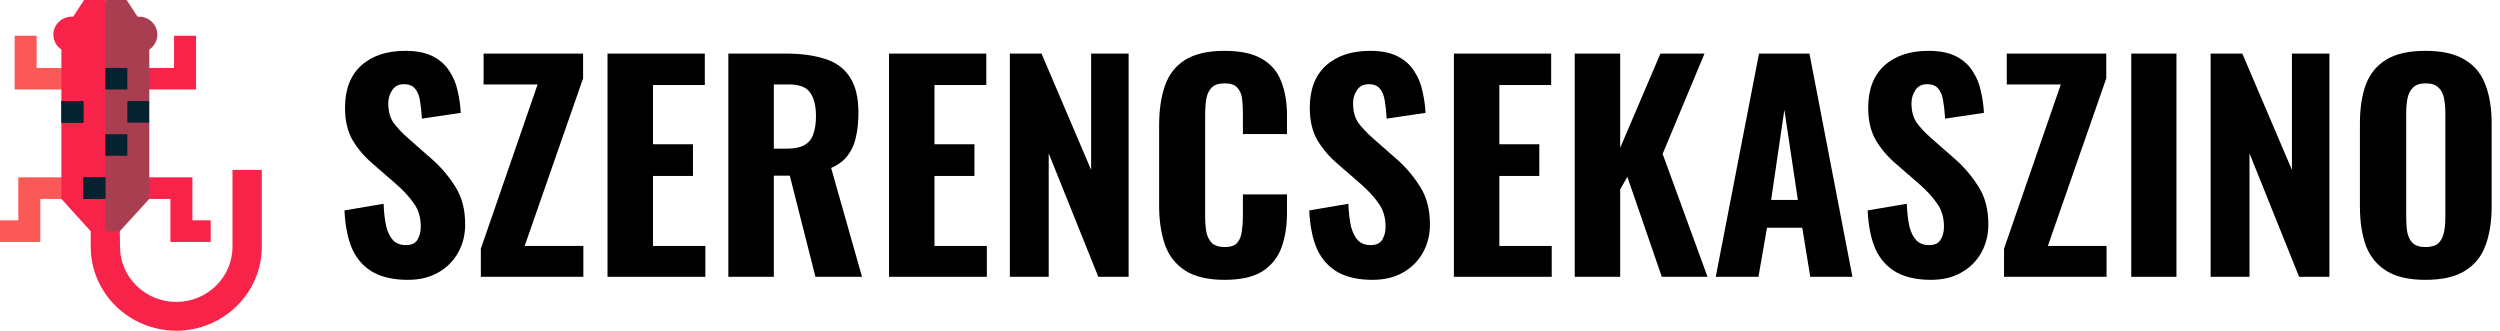
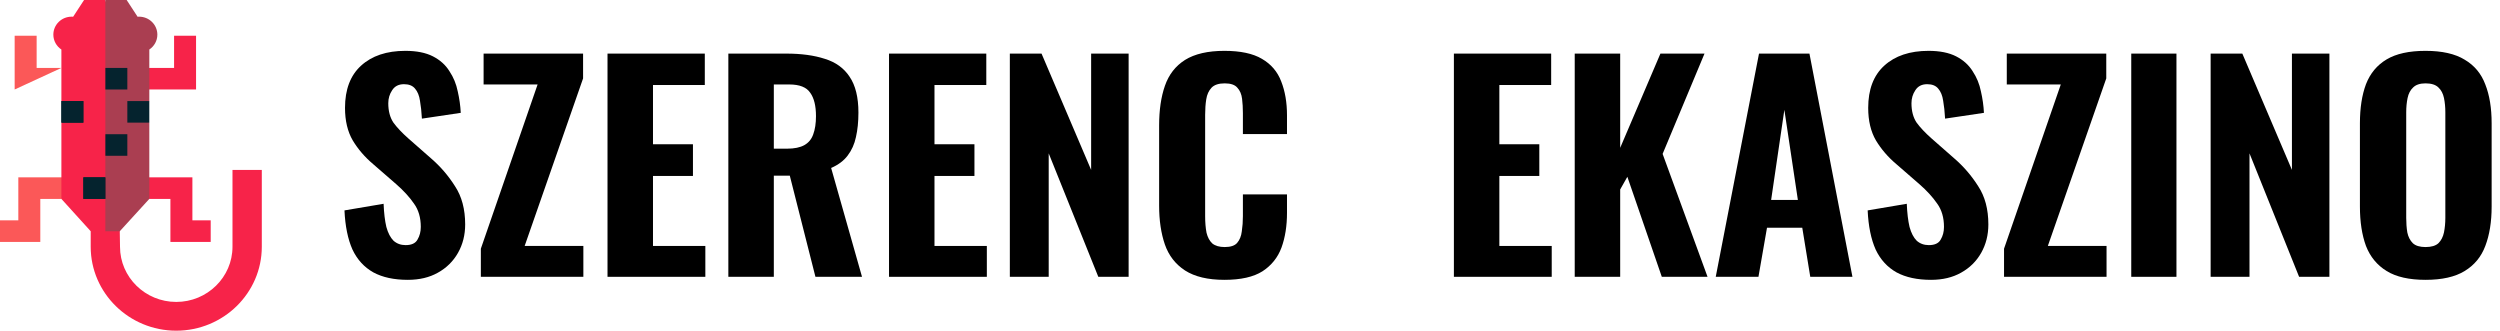
<svg xmlns="http://www.w3.org/2000/svg" width="189" height="25" viewBox="0 0 189 25" fill="none">
  <g id="Vector">
-     <path d="M2.77 5.135V2.703H1.108V6.766H7.902L4.641 5.135H2.77Z" fill="#FB5858" />
+     <path d="M2.77 5.135V2.703H1.108V6.766L4.641 5.135H2.77Z" fill="#FB5858" />
    <path d="M1.385 13.407V16.659H0V18.29H3.047V15.037H4.641L7.957 13.407H1.385Z" fill="#FB5858" />
    <path d="M17.576 12.847V18.654C17.576 20.955 15.669 22.826 13.324 22.826C10.98 22.826 9.073 20.955 9.073 18.654L9.055 17.482L10.616 9.076L7.965 0H6.355L5.53 1.265C5.493 1.262 5.456 1.26 5.418 1.26C4.653 1.26 4.033 1.868 4.033 2.619C4.033 3.087 4.274 3.499 4.641 3.744V7.641L5.686 8.533L4.641 9.271L4.641 15.037L6.857 17.482V18.654C6.857 22.153 9.758 25 13.324 25C16.89 25 19.792 22.153 19.792 18.654V12.847H17.576Z" fill="#F72349" />
    <path d="M12.883 15.037V18.29H15.929V16.659H14.545V13.407H8.013L11.288 15.037H12.883Z" fill="#F72349" />
    <path d="M14.822 6.766V2.703H13.16V5.135H11.288L8.068 6.766H14.822Z" fill="#F72349" />
    <path d="M10.512 1.26C10.474 1.26 10.437 1.262 10.4 1.265L9.575 0H7.965V5.135L8.899 5.87L7.965 6.766V10.146L8.954 11.032L7.965 11.777V17.482L9.055 17.482L9.072 17.463L11.288 15.037L11.288 9.271L10.339 8.478L11.288 7.641V3.744C11.655 3.499 11.896 3.087 11.896 2.619C11.896 1.868 11.276 1.26 10.512 1.26Z" fill="#AA3E51" />
    <path d="M6.303 7.641L4.641 7.641V9.271L6.303 9.271V7.641Z" fill="#05232E" />
    <path d="M7.965 13.407H6.303V15.037H7.965V13.407Z" fill="#05232E" />
    <path d="M6.303 7.641L4.641 7.641V9.271L6.303 9.271V7.641Z" fill="#05232E" />
    <path d="M7.965 13.407H6.303V15.037H7.965V13.407Z" fill="#05232E" />
    <path d="M11.288 7.641L9.627 7.641V9.271L11.288 9.271V7.641Z" fill="#05232E" />
    <path d="M9.627 10.146L7.965 10.146V11.777H9.627V10.146Z" fill="#05232E" />
    <path d="M9.627 5.135L7.965 5.135V6.766L9.627 6.766V5.135Z" fill="#05232E" />
    <path d="M30.833 21.156C29.792 21.156 28.924 20.969 28.229 20.594C27.535 20.205 27.007 19.628 26.646 18.865C26.299 18.087 26.097 17.101 26.042 15.906L29 15.406C29.028 16.101 29.097 16.684 29.208 17.156C29.333 17.615 29.514 17.962 29.75 18.198C30 18.42 30.306 18.531 30.667 18.531C31.111 18.531 31.41 18.392 31.562 18.115C31.729 17.837 31.812 17.517 31.812 17.156C31.812 16.448 31.639 15.858 31.292 15.385C30.958 14.899 30.514 14.413 29.958 13.927L28.208 12.406C27.583 11.879 27.069 11.281 26.667 10.615C26.278 9.948 26.083 9.128 26.083 8.156C26.083 6.767 26.486 5.705 27.292 4.969C28.111 4.219 29.229 3.844 30.646 3.844C31.493 3.844 32.188 3.983 32.729 4.26C33.271 4.538 33.688 4.913 33.979 5.385C34.285 5.844 34.493 6.351 34.604 6.906C34.729 7.448 34.806 7.99 34.833 8.531L31.896 8.969C31.868 8.455 31.819 8.003 31.75 7.615C31.694 7.226 31.569 6.92 31.375 6.698C31.194 6.476 30.917 6.365 30.542 6.365C30.139 6.365 29.84 6.517 29.646 6.823C29.451 7.115 29.354 7.441 29.354 7.802C29.354 8.399 29.486 8.892 29.75 9.281C30.028 9.656 30.403 10.052 30.875 10.469L32.583 11.969C33.292 12.58 33.896 13.281 34.396 14.073C34.91 14.851 35.167 15.816 35.167 16.969C35.167 17.76 34.986 18.476 34.625 19.115C34.264 19.753 33.757 20.253 33.104 20.615C32.465 20.976 31.708 21.156 30.833 21.156Z" fill="black" />
    <path d="M36.352 20.927V18.802L40.643 6.385H36.56V4.052H44.081V5.927L39.664 18.594H44.102V20.927H36.352Z" fill="black" />
    <path d="M45.928 20.927V4.052H53.283V6.427H49.366V10.906H52.387V13.302H49.366V18.594H53.324V20.927H45.928Z" fill="black" />
    <path d="M55.063 20.927V4.052H59.438C60.577 4.052 61.55 4.184 62.355 4.448C63.175 4.698 63.8 5.149 64.23 5.802C64.675 6.455 64.897 7.358 64.897 8.51C64.897 9.205 64.834 9.823 64.709 10.365C64.598 10.892 64.39 11.358 64.084 11.76C63.793 12.149 63.376 12.462 62.834 12.698L65.168 20.927H61.647L59.709 13.281H58.501V20.927H55.063ZM58.501 11.24H59.501C60.056 11.24 60.494 11.149 60.813 10.969C61.133 10.788 61.355 10.517 61.48 10.156C61.619 9.781 61.688 9.323 61.688 8.781C61.688 8.003 61.543 7.413 61.251 7.01C60.973 6.594 60.445 6.385 59.668 6.385H58.501V11.24Z" fill="black" />
    <path d="M67.21 20.927V4.052H74.564V6.427H70.647V10.906H73.668V13.302H70.647V18.594H74.605V20.927H67.21Z" fill="black" />
    <path d="M76.344 20.927V4.052H78.74L82.49 12.844V4.052H85.324V20.927H83.032L79.282 11.594V20.927H76.344Z" fill="black" />
    <path d="M92.567 21.156C91.317 21.156 90.325 20.92 89.588 20.448C88.866 19.976 88.359 19.323 88.067 18.49C87.776 17.642 87.63 16.663 87.63 15.552V9.49C87.63 8.323 87.776 7.323 88.067 6.49C88.359 5.642 88.866 4.99 89.588 4.531C90.325 4.073 91.317 3.844 92.567 3.844C93.776 3.844 94.72 4.045 95.401 4.448C96.095 4.851 96.581 5.42 96.859 6.156C97.151 6.892 97.297 7.747 97.297 8.719V10.135H93.963V8.552C93.963 8.163 93.942 7.802 93.901 7.469C93.859 7.122 93.741 6.844 93.547 6.635C93.366 6.413 93.047 6.302 92.588 6.302C92.13 6.302 91.797 6.413 91.588 6.635C91.38 6.858 91.248 7.149 91.192 7.51C91.137 7.858 91.109 8.247 91.109 8.677V16.344C91.109 16.816 91.144 17.233 91.213 17.594C91.297 17.941 91.442 18.212 91.651 18.406C91.873 18.587 92.186 18.677 92.588 18.677C93.033 18.677 93.345 18.573 93.526 18.365C93.72 18.142 93.838 17.851 93.88 17.49C93.936 17.128 93.963 16.747 93.963 16.344V14.698H97.297V16.094C97.297 17.08 97.158 17.955 96.88 18.719C96.602 19.469 96.123 20.066 95.442 20.51C94.762 20.941 93.804 21.156 92.567 21.156Z" fill="black" />
-     <path d="M103.77 21.156C102.729 21.156 101.861 20.969 101.166 20.594C100.472 20.205 99.944 19.628 99.583 18.865C99.236 18.087 99.034 17.101 98.979 15.906L101.937 15.406C101.965 16.101 102.034 16.684 102.145 17.156C102.27 17.615 102.451 17.962 102.687 18.198C102.937 18.42 103.243 18.531 103.604 18.531C104.048 18.531 104.347 18.392 104.5 18.115C104.666 17.837 104.75 17.517 104.75 17.156C104.75 16.448 104.576 15.858 104.229 15.385C103.895 14.899 103.451 14.413 102.895 13.927L101.145 12.406C100.52 11.879 100.006 11.281 99.604 10.615C99.215 9.948 99.02 9.128 99.02 8.156C99.02 6.767 99.423 5.705 100.229 4.969C101.048 4.219 102.166 3.844 103.583 3.844C104.43 3.844 105.125 3.983 105.666 4.26C106.208 4.538 106.625 4.913 106.916 5.385C107.222 5.844 107.43 6.351 107.541 6.906C107.666 7.448 107.743 7.99 107.77 8.531L104.833 8.969C104.805 8.455 104.756 8.003 104.687 7.615C104.631 7.226 104.506 6.92 104.312 6.698C104.131 6.476 103.854 6.365 103.479 6.365C103.076 6.365 102.777 6.517 102.583 6.823C102.388 7.115 102.291 7.441 102.291 7.802C102.291 8.399 102.423 8.892 102.687 9.281C102.965 9.656 103.34 10.052 103.812 10.469L105.52 11.969C106.229 12.58 106.833 13.281 107.333 14.073C107.847 14.851 108.104 15.816 108.104 16.969C108.104 17.76 107.923 18.476 107.562 19.115C107.201 19.753 106.694 20.253 106.041 20.615C105.402 20.976 104.645 21.156 103.77 21.156Z" fill="black" />
    <path d="M109.914 20.927V4.052H117.268V6.427H113.351V10.906H116.372V13.302H113.351V18.594H117.31V20.927H109.914Z" fill="black" />
    <path d="M119.049 20.927V4.052H122.486V11.177L125.528 4.052H128.861L125.694 11.635L129.09 20.927H125.632L123.028 13.365L122.486 14.323V20.927H119.049Z" fill="black" />
    <path d="M129.71 20.927L132.981 4.052H136.794L140.044 20.927H136.856L136.252 17.219H133.585L132.939 20.927H129.71ZM133.898 15.115H135.919L134.898 8.302L133.898 15.115Z" fill="black" />
    <path d="M145.986 21.156C144.945 21.156 144.077 20.969 143.382 20.594C142.688 20.205 142.16 19.628 141.799 18.865C141.452 18.087 141.25 17.101 141.195 15.906L144.153 15.406C144.181 16.101 144.25 16.684 144.361 17.156C144.486 17.615 144.667 17.962 144.903 18.198C145.153 18.42 145.459 18.531 145.82 18.531C146.264 18.531 146.563 18.392 146.715 18.115C146.882 17.837 146.965 17.517 146.965 17.156C146.965 16.448 146.792 15.858 146.445 15.385C146.111 14.899 145.667 14.413 145.111 13.927L143.361 12.406C142.736 11.879 142.222 11.281 141.82 10.615C141.431 9.948 141.236 9.128 141.236 8.156C141.236 6.767 141.639 5.705 142.445 4.969C143.264 4.219 144.382 3.844 145.799 3.844C146.646 3.844 147.34 3.983 147.882 4.26C148.424 4.538 148.84 4.913 149.132 5.385C149.438 5.844 149.646 6.351 149.757 6.906C149.882 7.448 149.959 7.99 149.986 8.531L147.049 8.969C147.021 8.455 146.972 8.003 146.903 7.615C146.847 7.226 146.722 6.92 146.528 6.698C146.347 6.476 146.07 6.365 145.695 6.365C145.292 6.365 144.993 6.517 144.799 6.823C144.604 7.115 144.507 7.441 144.507 7.802C144.507 8.399 144.639 8.892 144.903 9.281C145.181 9.656 145.556 10.052 146.028 10.469L147.736 11.969C148.445 12.58 149.049 13.281 149.549 14.073C150.063 14.851 150.32 15.816 150.32 16.969C150.32 17.76 150.139 18.476 149.778 19.115C149.417 19.753 148.91 20.253 148.257 20.615C147.618 20.976 146.861 21.156 145.986 21.156Z" fill="black" />
    <path d="M151.505 20.927V18.802L155.796 6.385H151.713V4.052H159.234V5.927L154.817 18.594H159.255V20.927H151.505Z" fill="black" />
    <path d="M161.123 20.927V4.052H164.54V20.927H161.123Z" fill="black" />
    <path d="M167.124 20.927V4.052H169.52L173.27 12.844V4.052H176.103V20.927H173.812L170.062 11.594V20.927H167.124Z" fill="black" />
    <path d="M183.368 21.156C182.132 21.156 181.153 20.934 180.43 20.49C179.708 20.045 179.187 19.413 178.868 18.594C178.562 17.76 178.41 16.767 178.41 15.615V9.323C178.41 8.17 178.562 7.184 178.868 6.365C179.187 5.545 179.708 4.92 180.43 4.49C181.153 4.059 182.132 3.844 183.368 3.844C184.618 3.844 185.604 4.066 186.326 4.51C187.062 4.941 187.583 5.566 187.889 6.385C188.208 7.191 188.368 8.17 188.368 9.323V15.615C188.368 16.767 188.208 17.76 187.889 18.594C187.583 19.413 187.062 20.045 186.326 20.49C185.604 20.934 184.618 21.156 183.368 21.156ZM183.368 18.677C183.812 18.677 184.139 18.58 184.347 18.385C184.555 18.177 184.694 17.906 184.764 17.573C184.833 17.226 184.868 16.858 184.868 16.469V8.49C184.868 8.101 184.833 7.74 184.764 7.406C184.694 7.073 184.555 6.809 184.347 6.615C184.139 6.406 183.812 6.302 183.368 6.302C182.951 6.302 182.639 6.406 182.43 6.615C182.222 6.809 182.083 7.073 182.014 7.406C181.944 7.74 181.91 8.101 181.91 8.49V16.469C181.91 16.858 181.937 17.226 181.993 17.573C182.062 17.906 182.201 18.177 182.41 18.385C182.618 18.58 182.937 18.677 183.368 18.677Z" fill="black" />
  </g>
</svg>